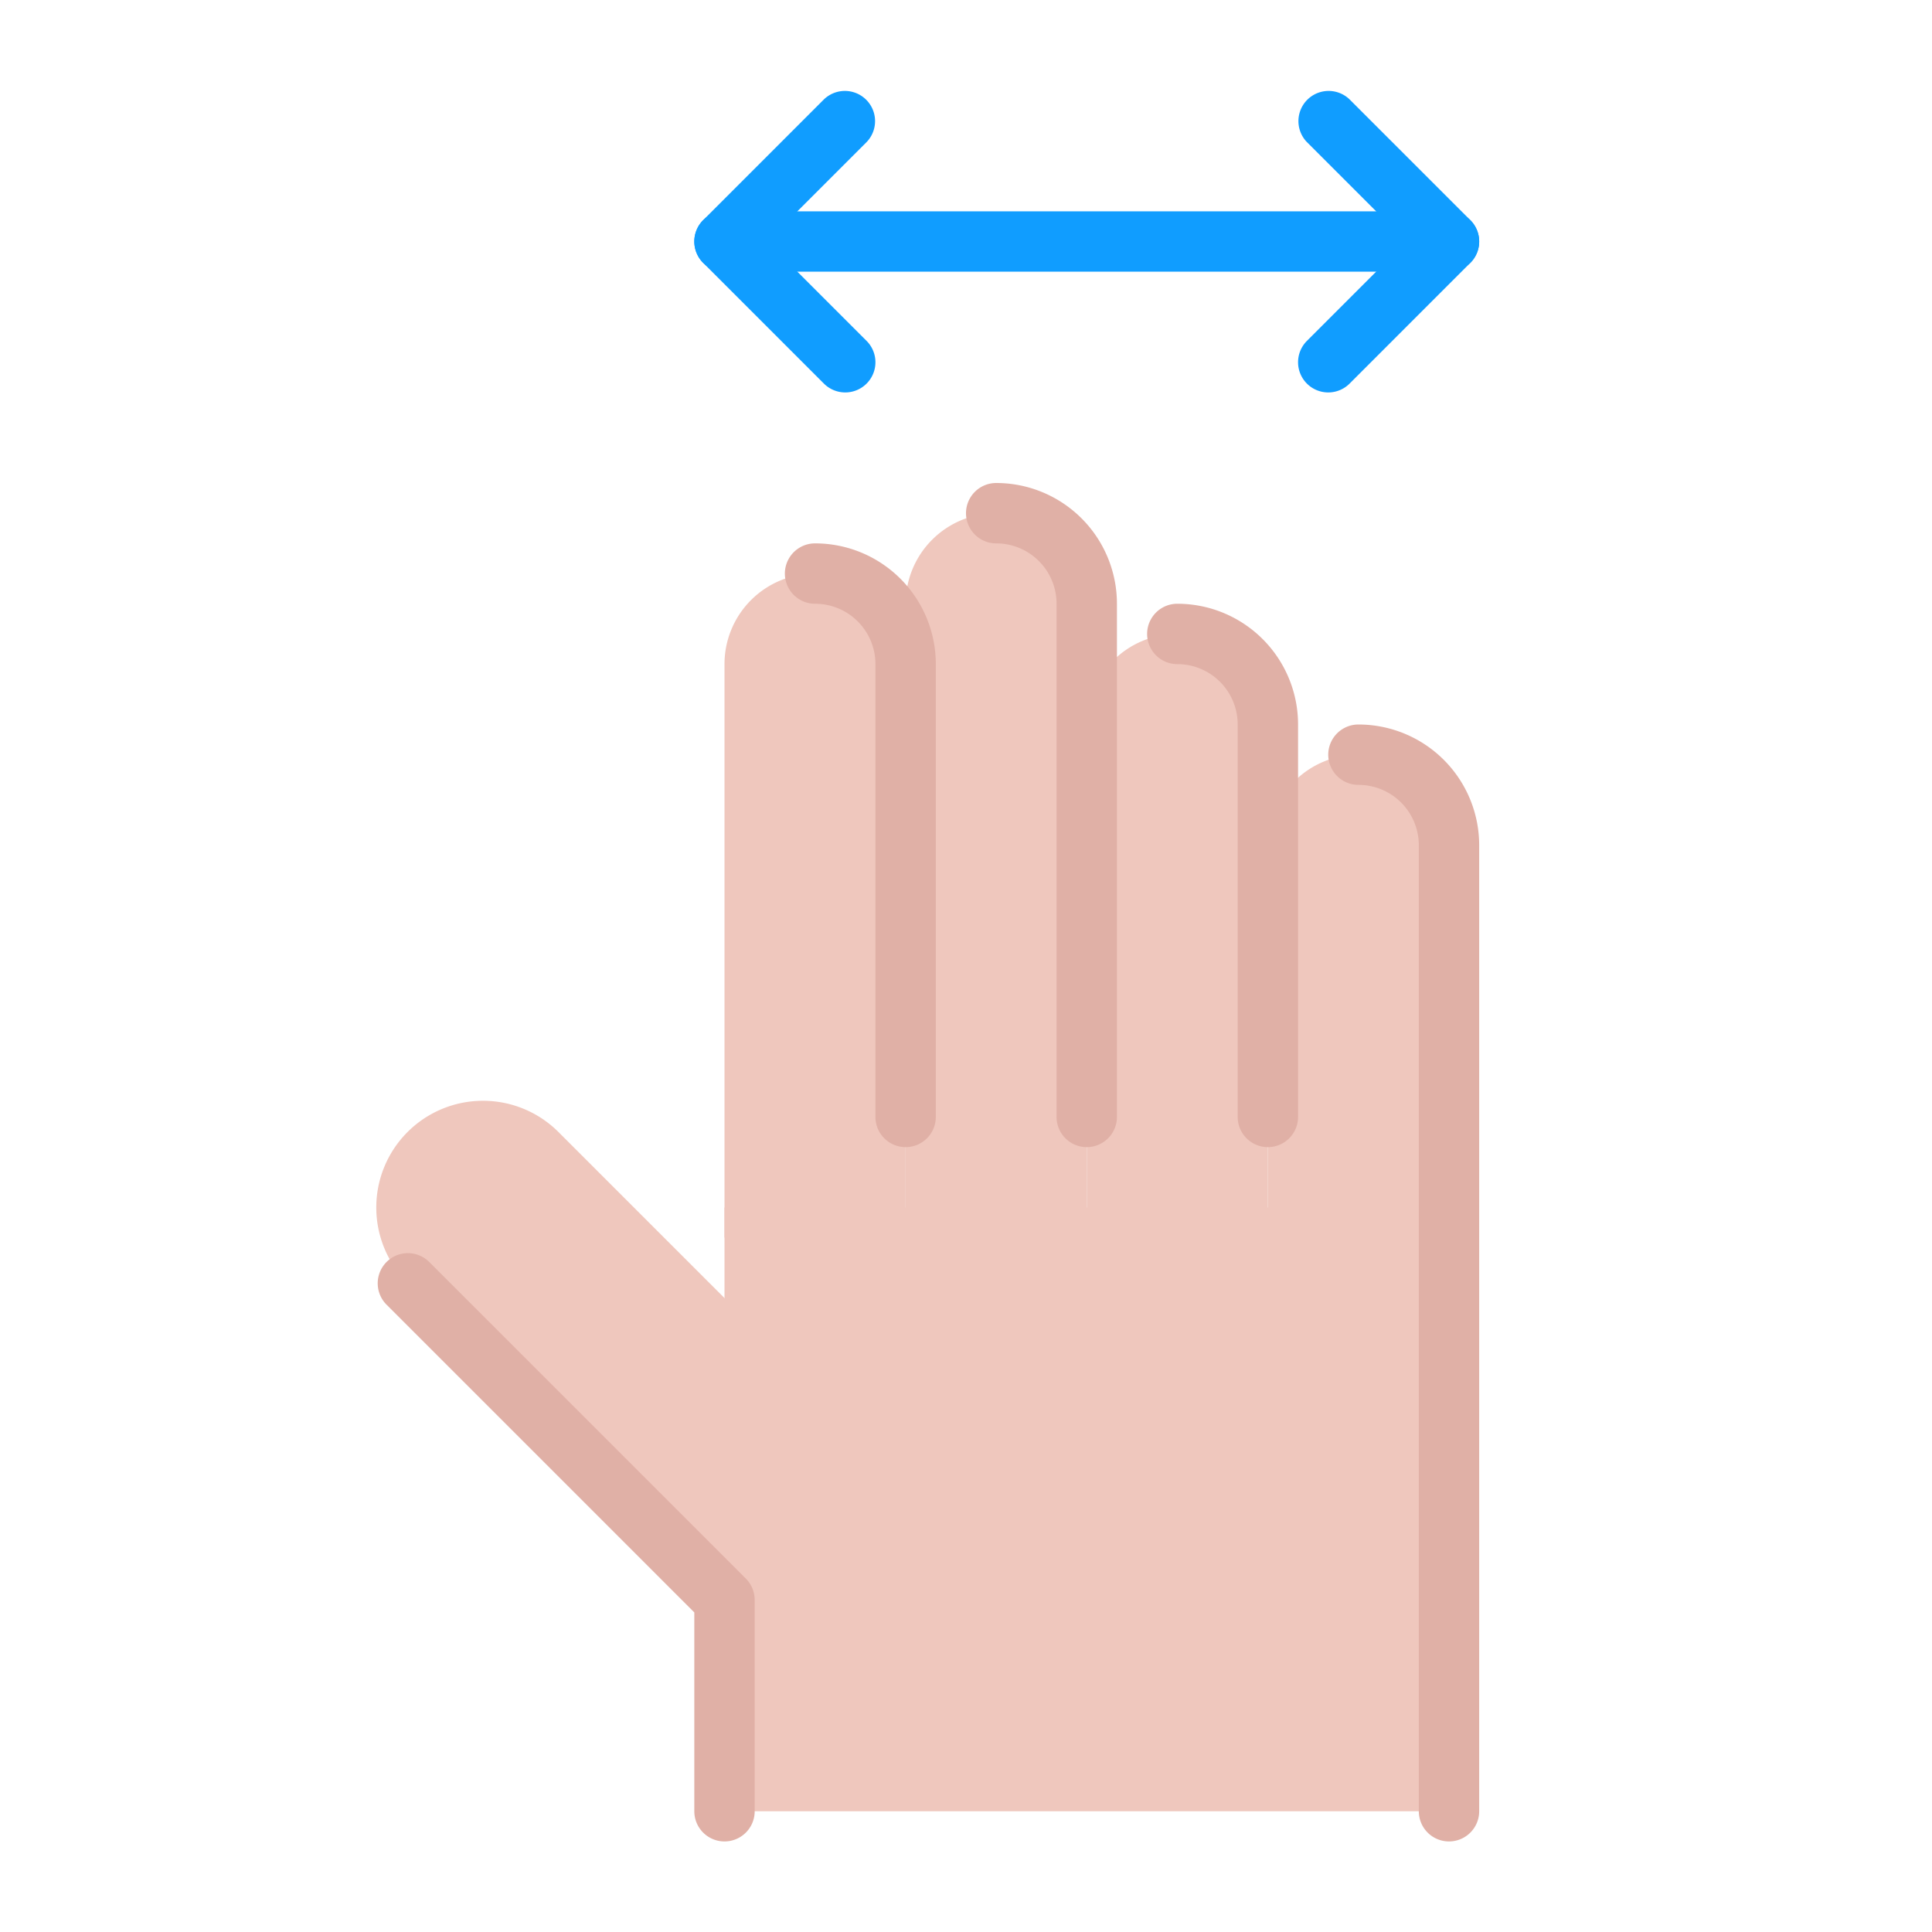
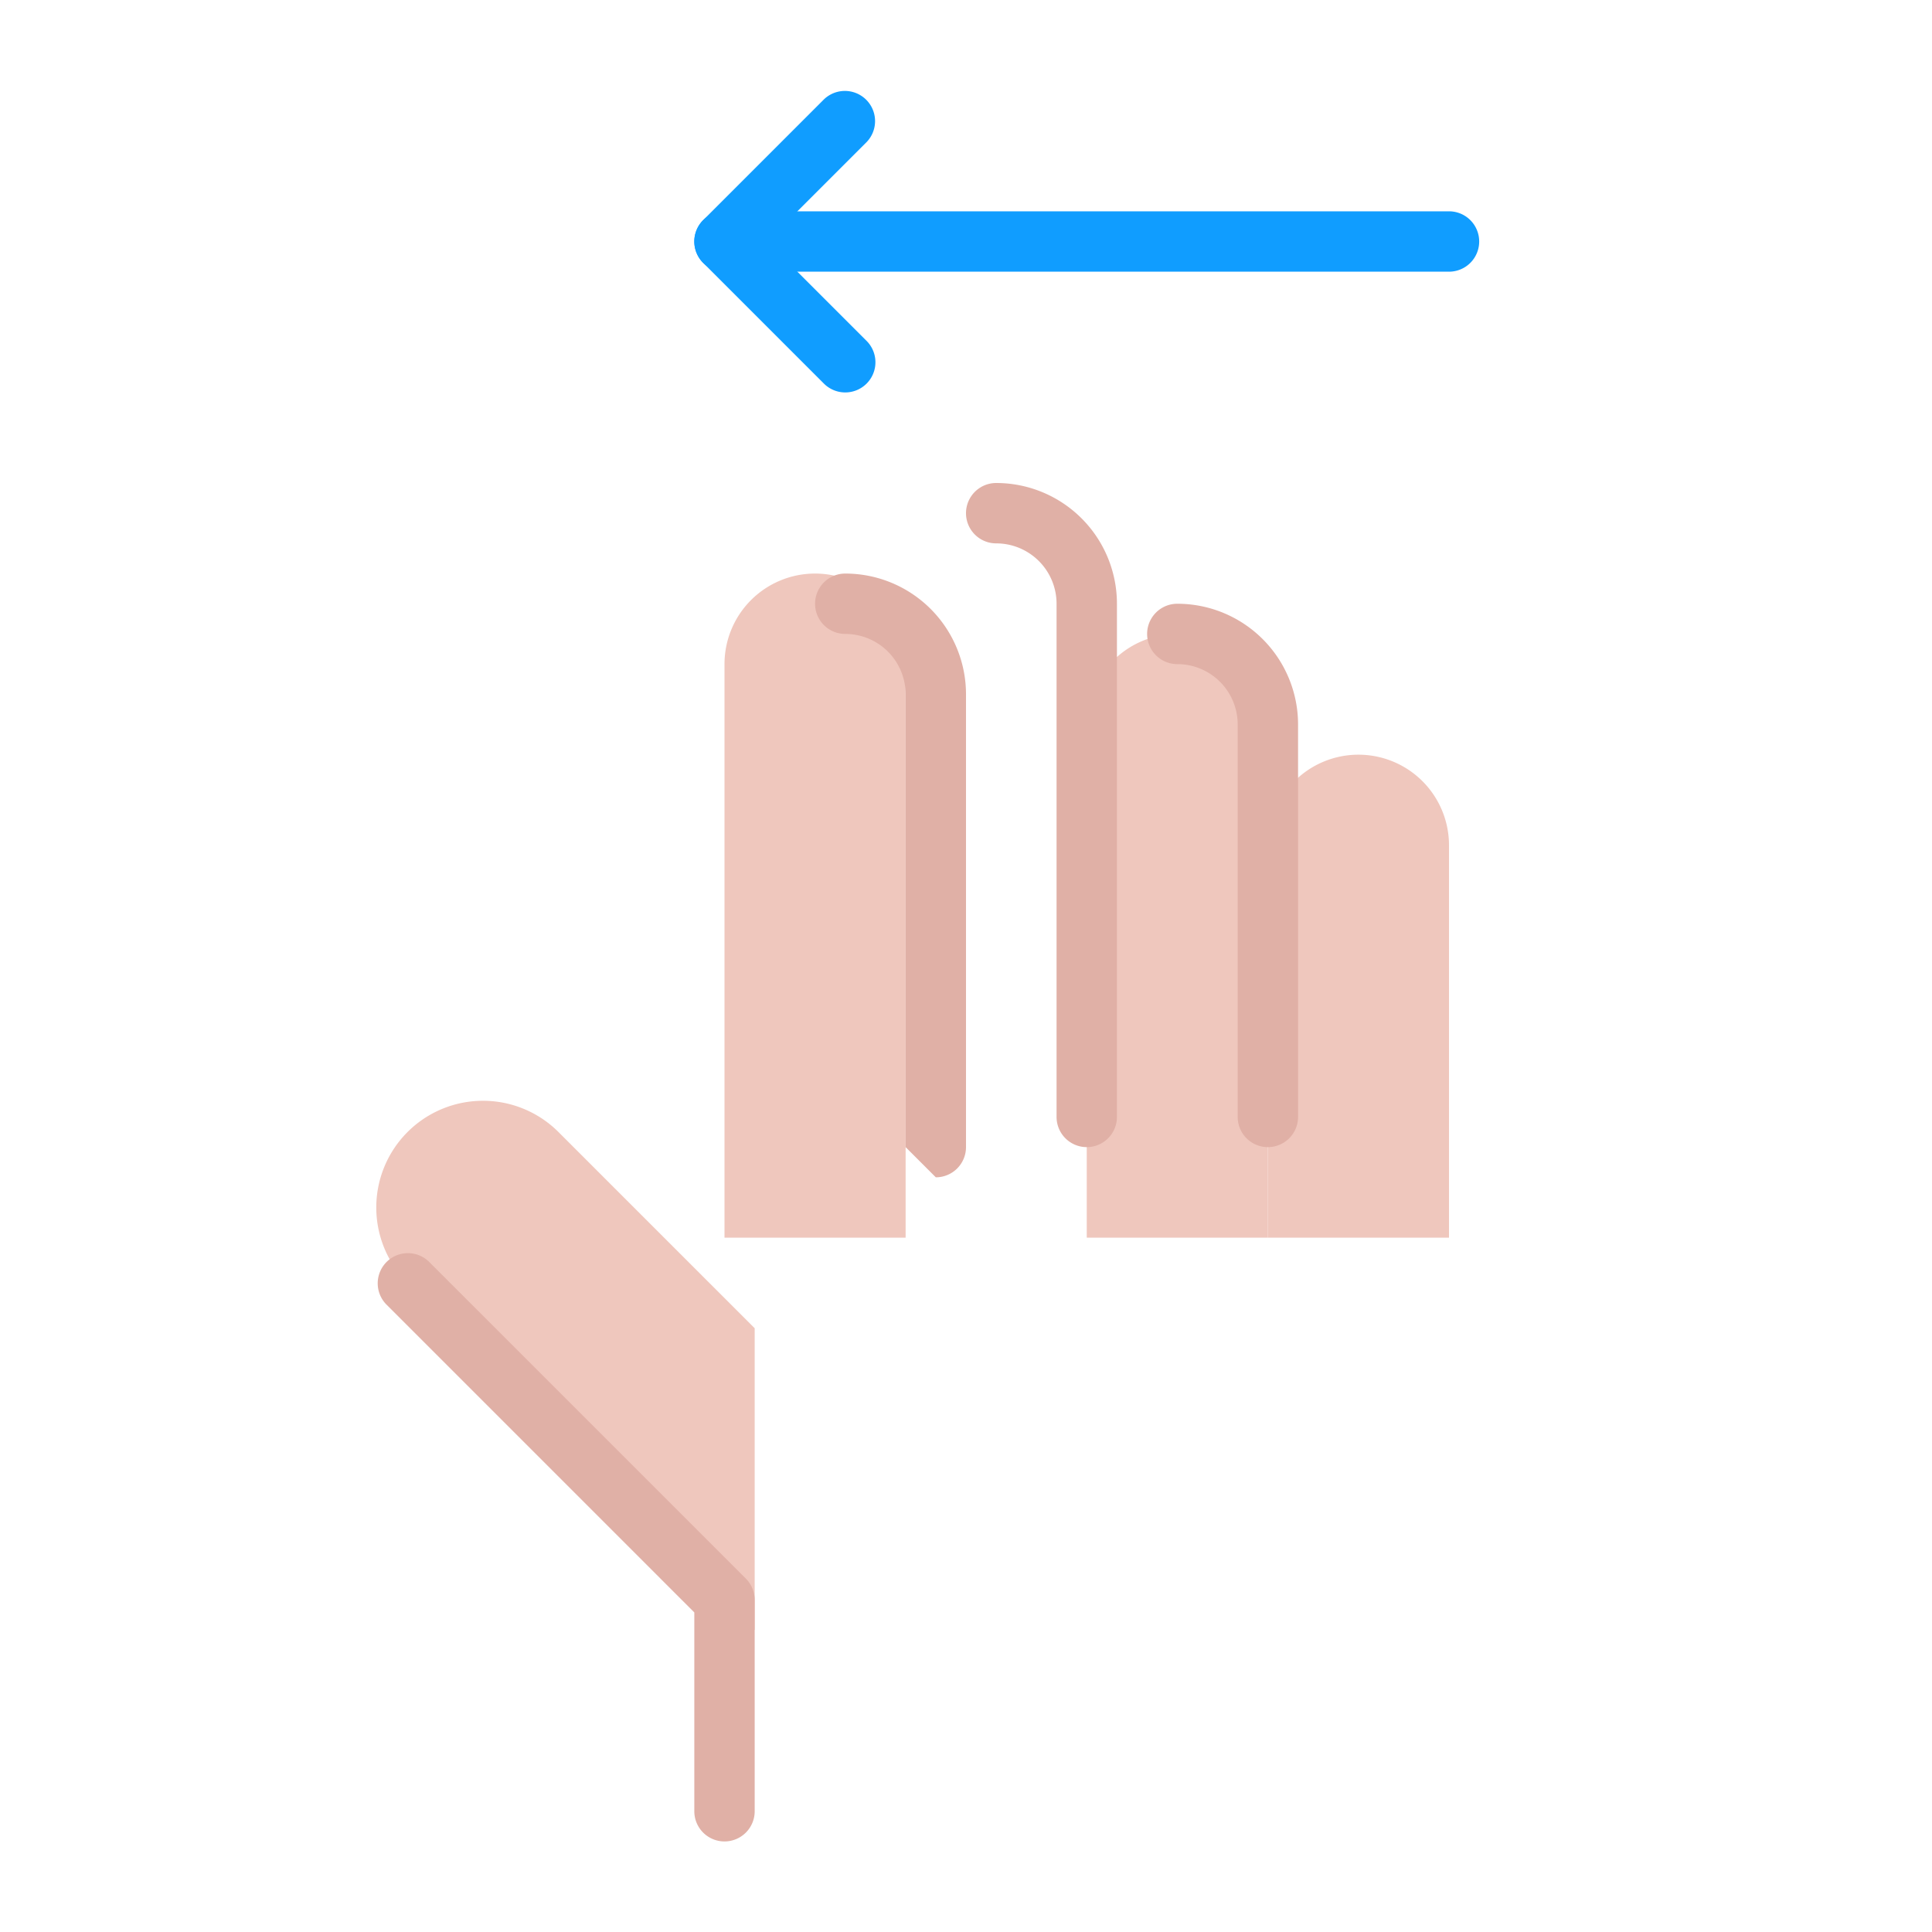
<svg xmlns="http://www.w3.org/2000/svg" width="512" height="512" x="0" y="0" viewBox="0 0 64 64" style="enable-background:new 0 0 512 512" xml:space="preserve">
  <g>
    <g id="flat">
-       <path d="m44 13a1 1 0 0 1 -.707-1.707l3.293-3.293-3.293-3.293a1 1 0 0 1 1.414-1.414l4 4a1 1 0 0 1 0 1.414l-4 4a1 1 0 0 1 -.707.293z" fill="#109dff" data-original="#a7a9ac" class="" />
      <path d="m28 13a1 1 0 0 1 -.707-.293l-4-4a1 1 0 0 1 0-1.414l4-4a1 1 0 0 1 1.414 1.414l-3.293 3.293 3.293 3.293a1 1 0 0 1 -.707 1.707z" fill="#109dff" data-original="#a7a9ac" class="" />
      <path d="m48 9h-24a1 1 0 0 1 0-2h24a1 1 0 0 1 0 2z" fill="#109dff" data-original="#a7a9ac" class="" />
      <g fill="#efc7bd">
        <path d="m27 19a3 3 0 0 1 3 3v19a0 0 0 0 1 0 0h-6a0 0 0 0 1 0 0v-19a3 3 0 0 1 3-3z" fill="#efc7bd" data-original="#efc7bd" class="" />
-         <path d="m33 17a3 3 0 0 1 3 3v21a0 0 0 0 1 0 0h-6a0 0 0 0 1 0 0v-21a3 3 0 0 1 3-3z" fill="#efc7bd" data-original="#efc7bd" class="" />
        <path d="m39 21a3 3 0 0 1 3 3v17a0 0 0 0 1 0 0h-6a0 0 0 0 1 0 0v-17a3 3 0 0 1 3-3z" fill="#efc7bd" data-original="#efc7bd" class="" />
        <path d="m45 25a3 3 0 0 1 3 3v13a0 0 0 0 1 0 0h-6a0 0 0 0 1 0 0v-13a3 3 0 0 1 3-3z" fill="#efc7bd" data-original="#efc7bd" class="" />
-         <path d="m24 40h24v20h-24z" fill="#efc7bd" data-original="#efc7bd" class="" />
        <path d="m25 44-6.5-6.5a3.536 3.536 0 0 0 -5 0 3.536 3.536 0 0 0 0 5l11.5 11.5z" fill="#efc7bd" data-original="#efc7bd" class="" />
      </g>
      <path d="m36 38a1 1 0 0 1 -1-1v-17a2 2 0 0 0 -2-2 1 1 0 0 1 0-2 4 4 0 0 1 4 4v17a1 1 0 0 1 -1 1z" fill="#e0b0a6" data-original="#e0b0a6" class="" />
      <path d="m42 38a1 1 0 0 1 -1-1v-13a2 2 0 0 0 -2-2 1 1 0 0 1 0-2 4 4 0 0 1 4 4v13a1 1 0 0 1 -1 1z" fill="#e0b0a6" data-original="#e0b0a6" class="" />
-       <path d="m30 38a1 1 0 0 1 -1-1v-15a2 2 0 0 0 -2-2 1 1 0 0 1 0-2 4 4 0 0 1 4 4v15a1 1 0 0 1 -1 1z" fill="#e0b0a6" data-original="#e0b0a6" class="" />
+       <path d="m30 38v-15a2 2 0 0 0 -2-2 1 1 0 0 1 0-2 4 4 0 0 1 4 4v15a1 1 0 0 1 -1 1z" fill="#e0b0a6" data-original="#e0b0a6" class="" />
      <path d="m24 61a1 1 0 0 1 -1-1v-6.586l-10.207-10.207a1 1 0 0 1 1.414-1.414l10.5 10.5a1 1 0 0 1 .293.707v7a1 1 0 0 1 -1 1z" fill="#e0b0a6" data-original="#e0b0a6" class="" />
-       <path d="m48 61a1 1 0 0 1 -1-1v-32a2 2 0 0 0 -2-2 1 1 0 0 1 0-2 4 4 0 0 1 4 4v32a1 1 0 0 1 -1 1z" fill="#e0b0a6" data-original="#e0b0a6" class="" />
    </g>
  </g>
</svg>